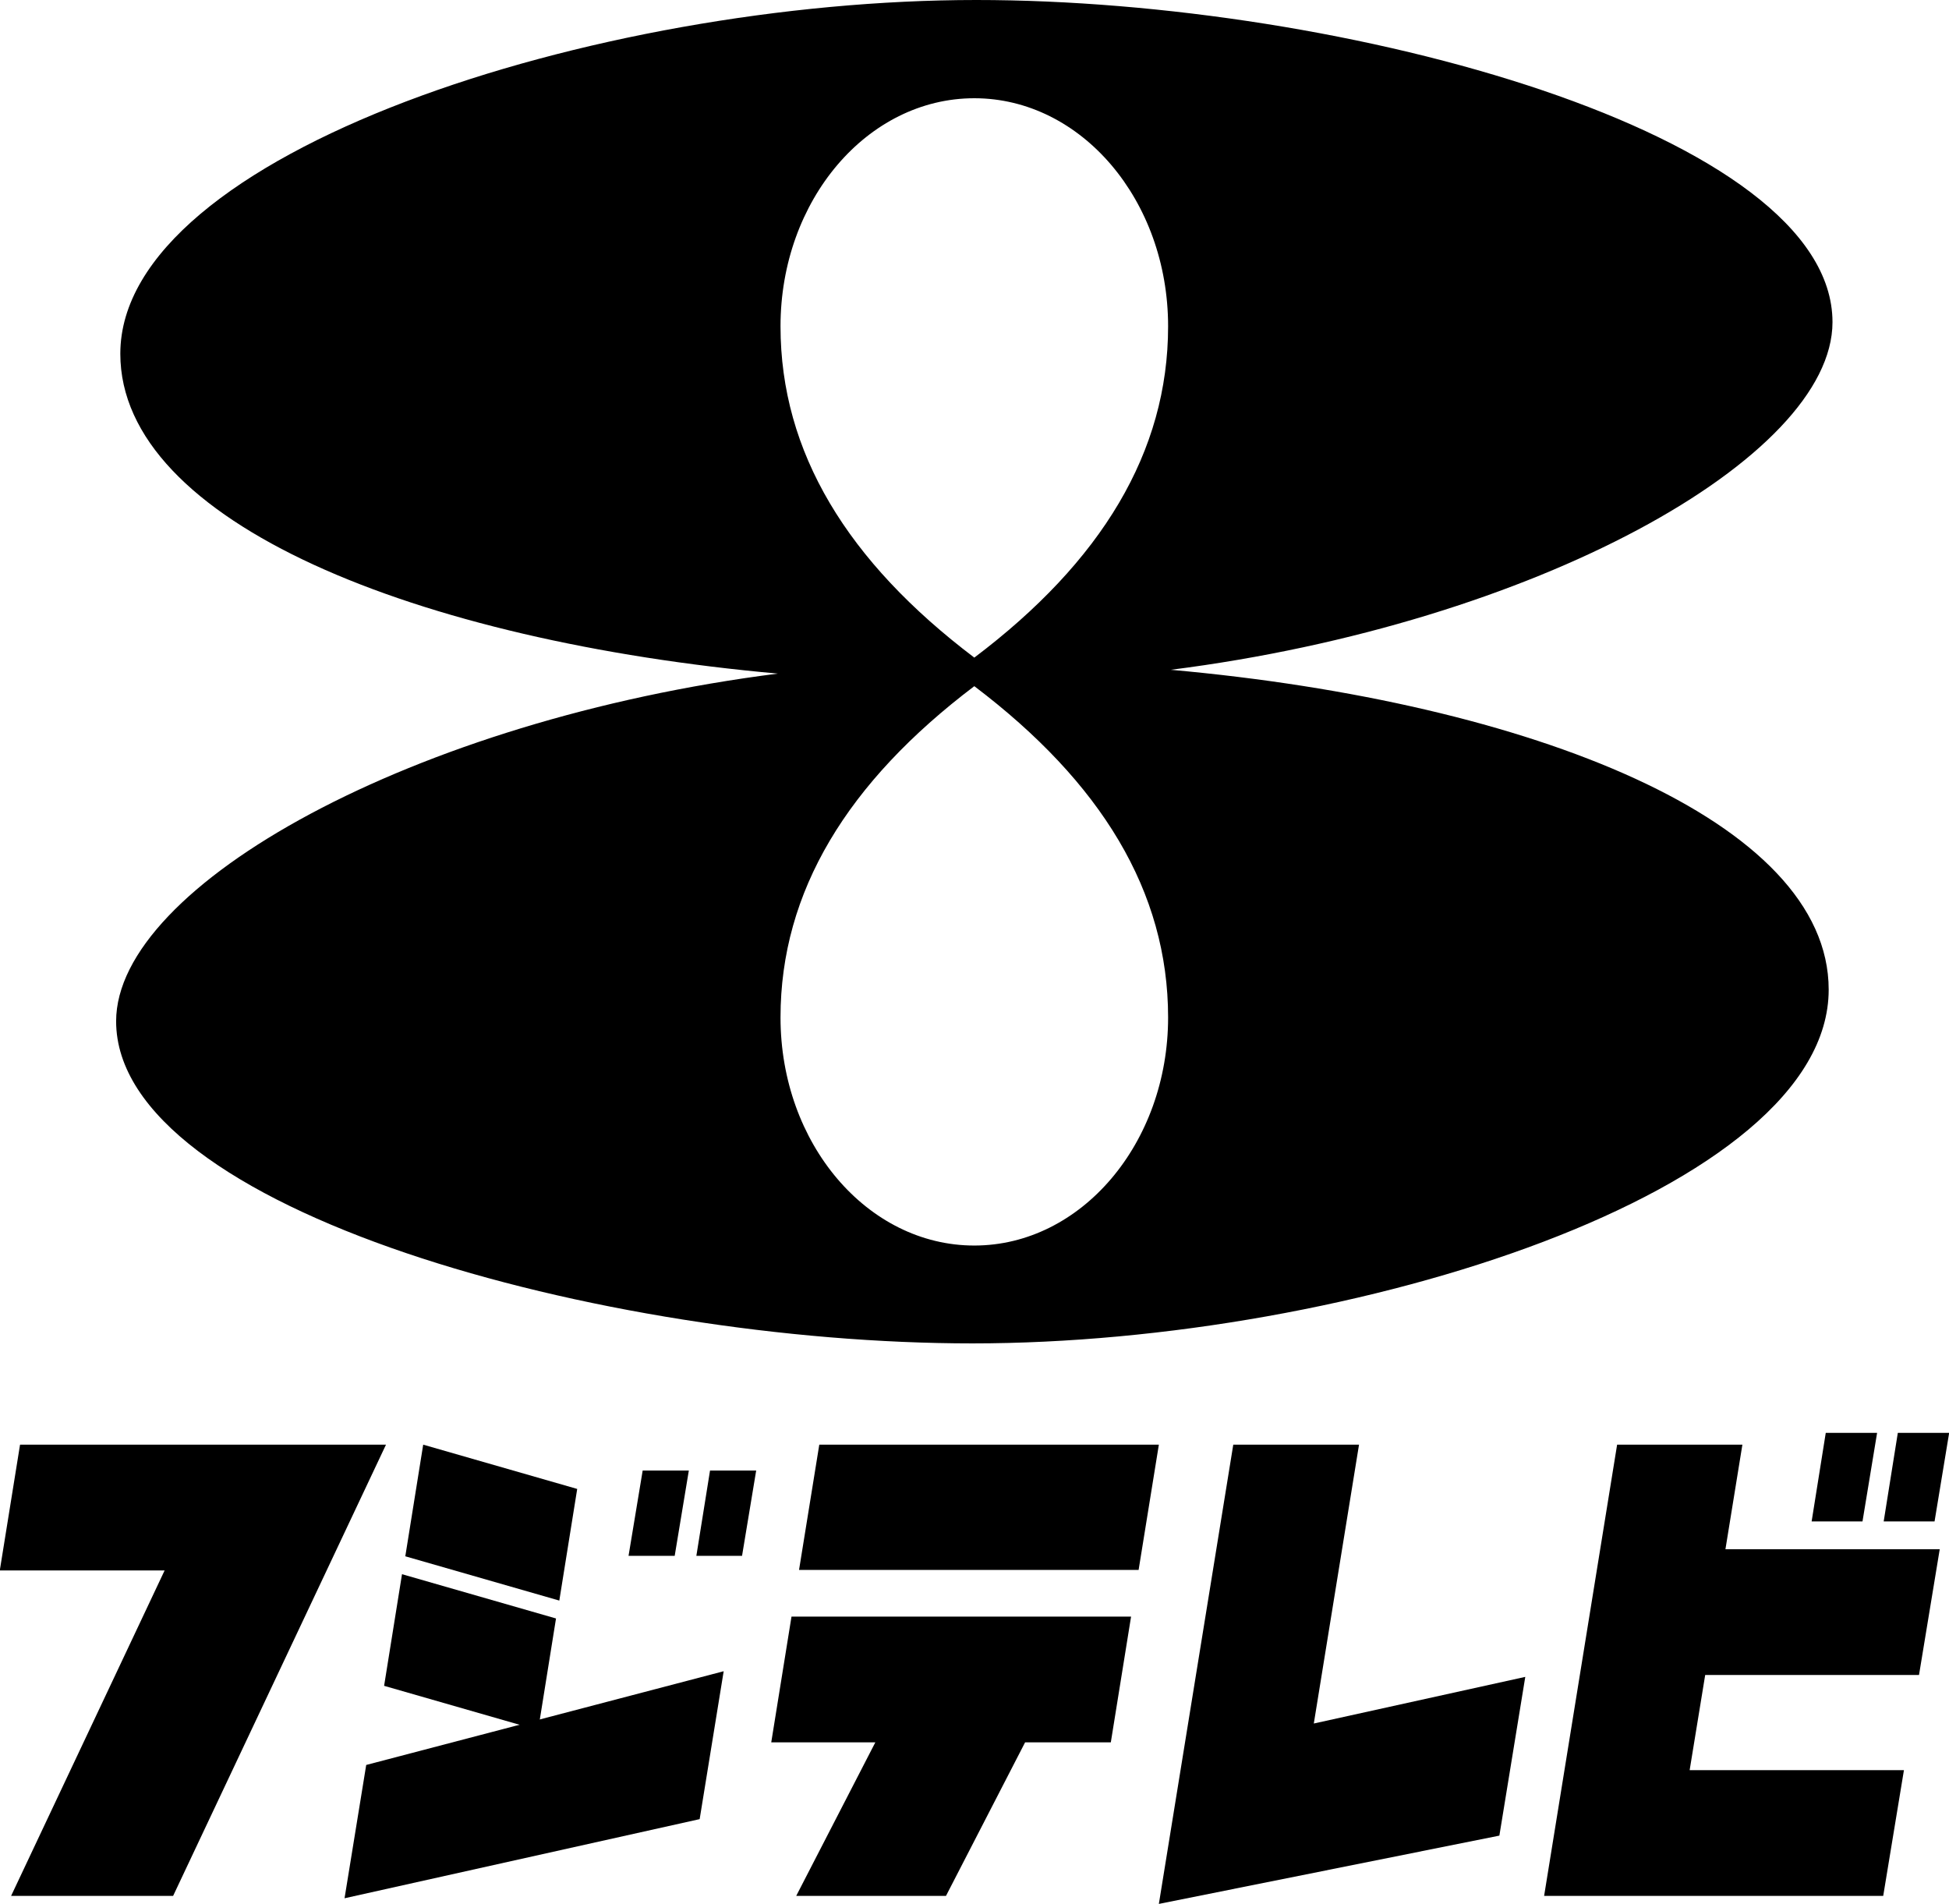
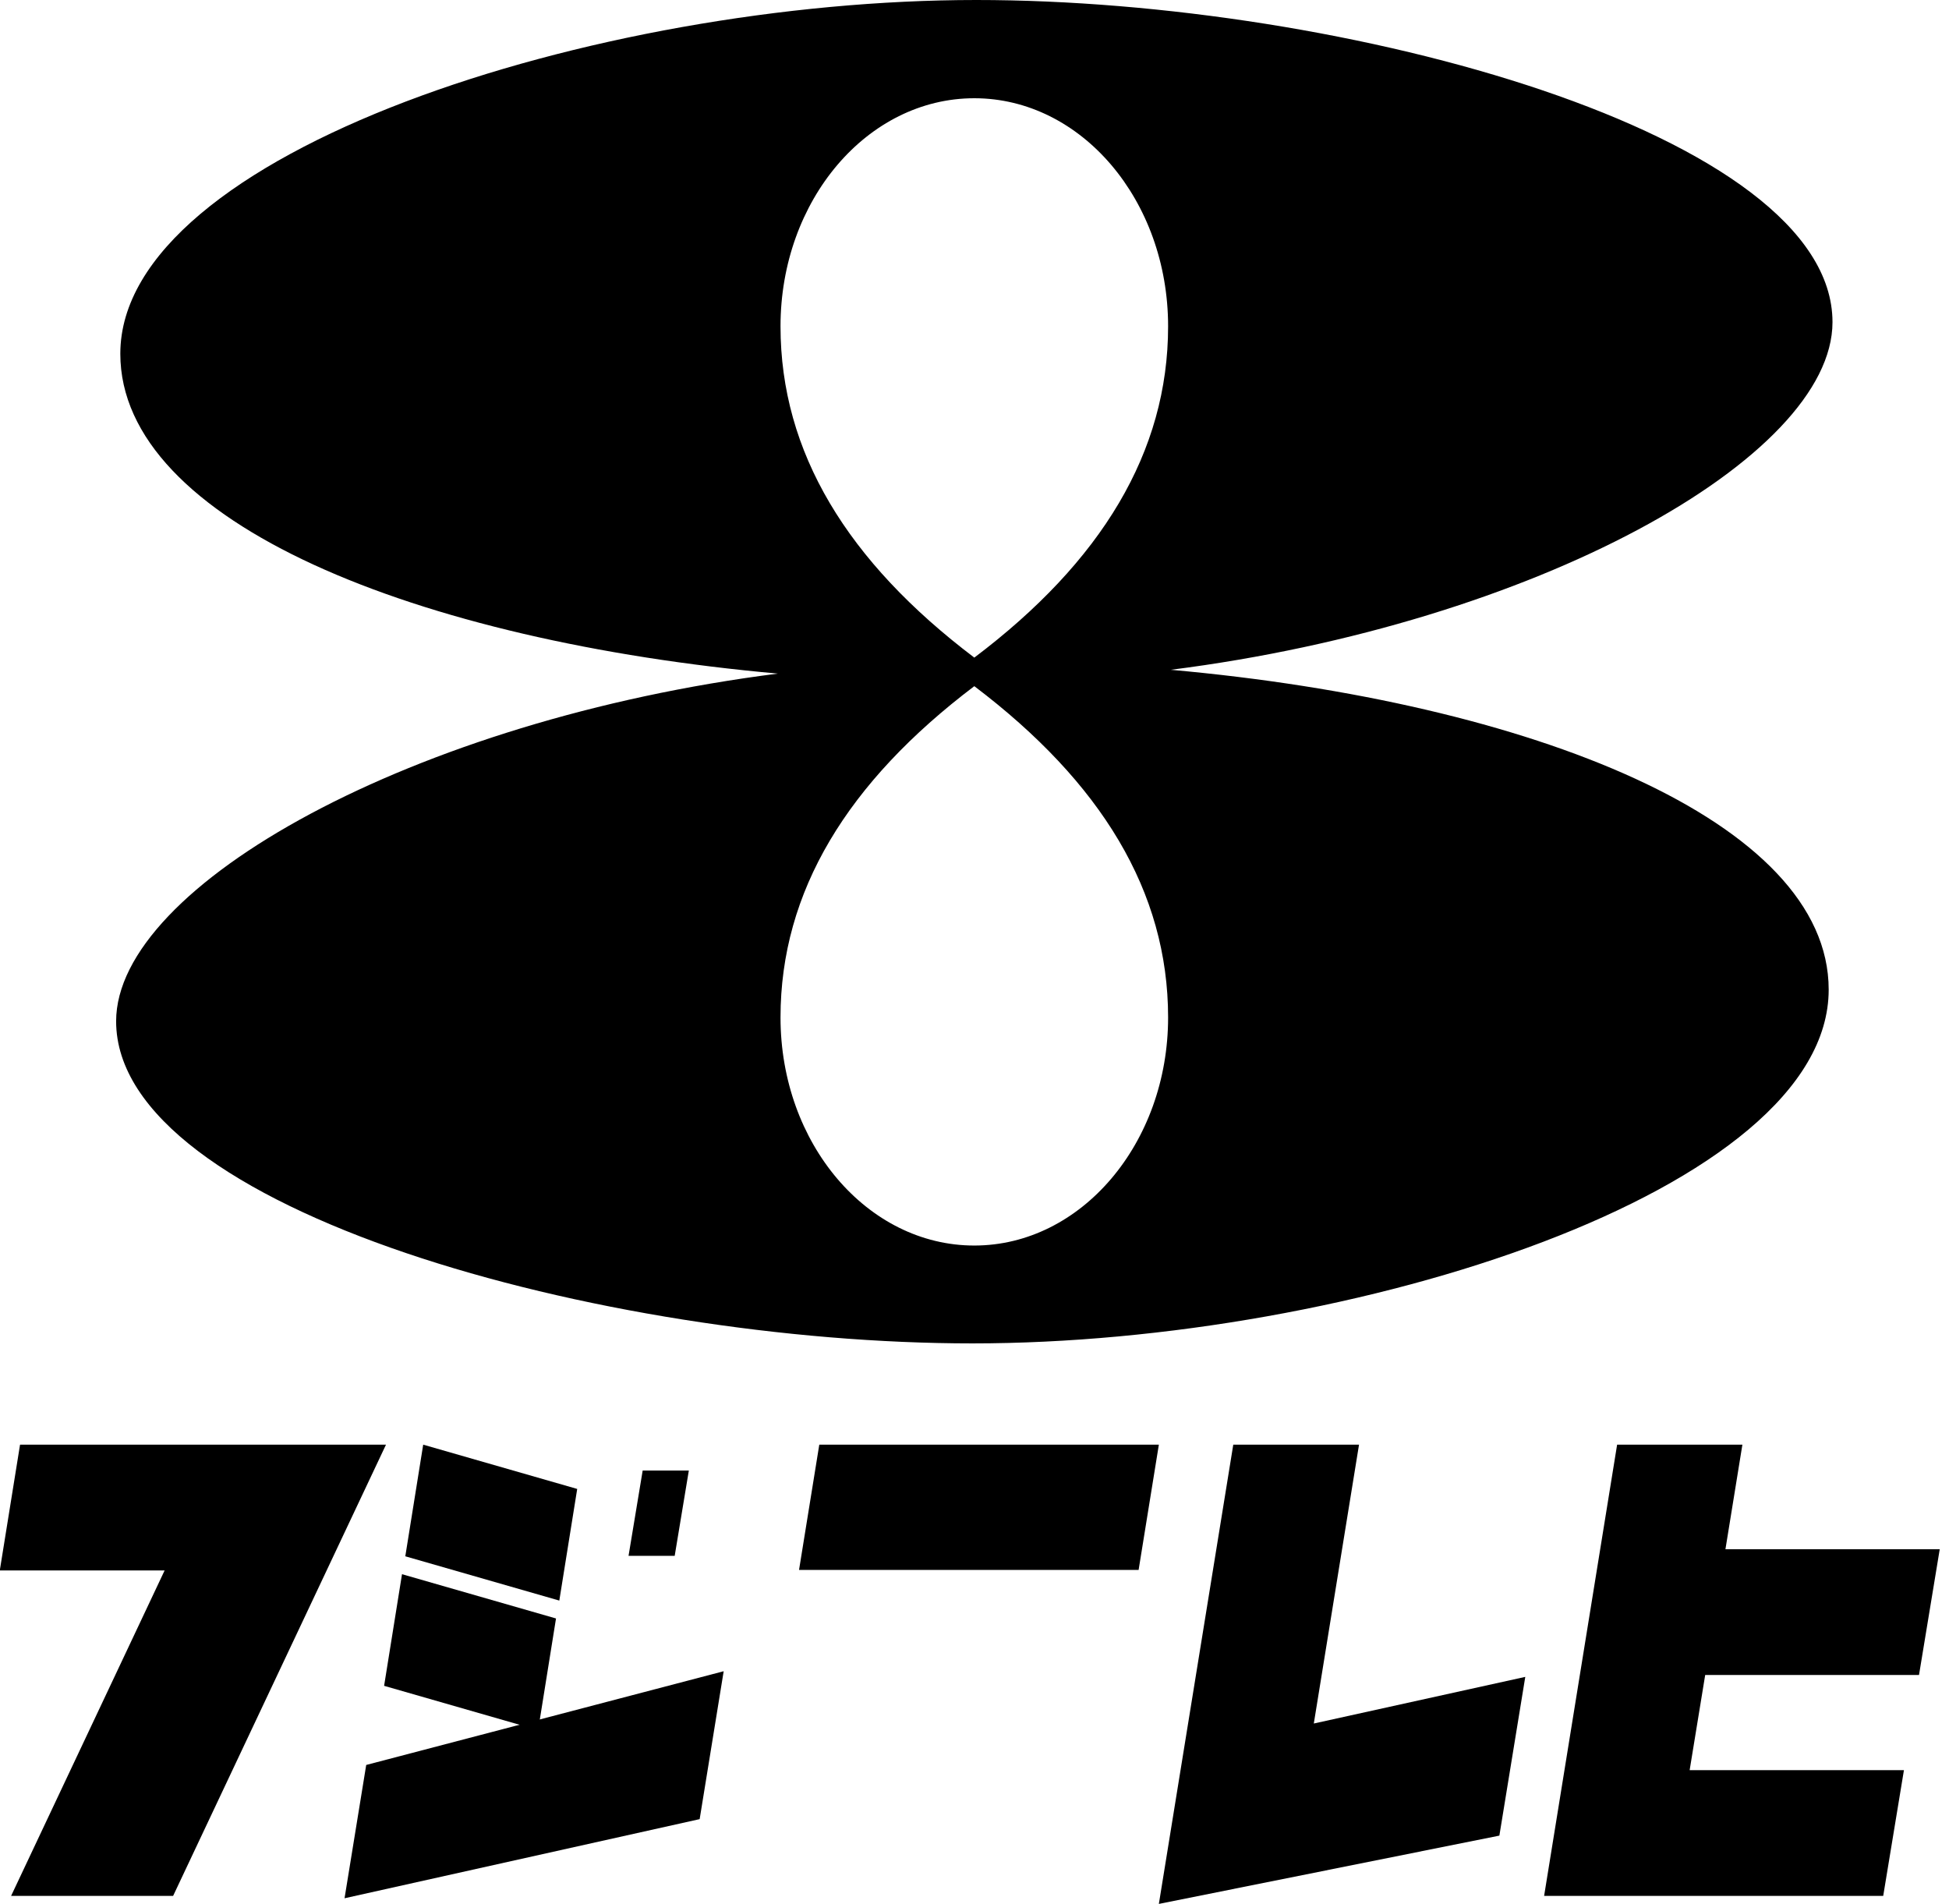
<svg xmlns="http://www.w3.org/2000/svg" xmlns:ns1="http://www.inkscape.org/namespaces/inkscape" xmlns:ns2="http://sodipodi.sourceforge.net/DTD/sodipodi-0.dtd" version="1.1" id="圖層_1" ns1:version="0.48.5 r10040" ns2:docname="Fuji_TV_Channel_8_Logo.svg" x="0px" y="0px" viewBox="0 0 511.9 500" style="enable-background:new 0 0 511.9 500;" xml:space="preserve">
  <path d="M307.5,175.9c95.5-12.1,173.8-55.6,173.8-91.3c0-49.5-128-84.6-224.9-84.6C156.5,0,31.6,40.2,31.6,92.9  c0,44.3,78,75.5,172.7,84C108.8,189,30.5,232.5,30.5,268.2c0,49.5,128,84.6,224.9,84.6c100,0,224.9-40.2,224.9-92.9  C480.3,215.6,402.3,184.4,307.5,175.9z M255.9,327.1c-28.1,0-50.9-26.8-50.9-59.9c0-33.1,17.6-61.8,50.9-87  c33.3,25.2,50.9,53.9,50.9,87C306.8,300.2,284,327.1,255.9,327.1z M255.9,172.7c-33.3-25.2-50.9-53.9-50.9-87  c0-33.1,22.8-59.9,50.9-59.9c28.1,0,50.9,26.8,50.9,59.9C306.8,118.7,289.3,147.5,255.9,172.7z" />
  <g id="g3828" transform="matrix(1.237,0,0,1.237,368.448,634.092)">
    <g>
      <polygon points="-123.9,-205.9 -128.2,-179.3 -56.1,-179.3 -51.8,-205.9   " />
-       <polygon points="-134.1,-142.7 -112,-142.7 -128.8,-110.1 -97,-110.1 -80.2,-142.7 -62,-142.7 -57.7,-169.4 -129.8,-169.4   " />
    </g>
    <g>
      <polygon points="72.1,-205.9 45.5,-205.9 30,-110.1 102,-110.1 106.4,-136.8 60.9,-136.8 64.2,-157 109.6,-157 114,-183.7     68.5,-183.7   " />
-       <polygon points="116,-208.4 105.1,-208.4 102.1,-189.6 112.9,-189.6   " />
-       <polygon points="100.7,-208.4 89.8,-208.4 86.8,-189.6 97.6,-189.6   " />
    </g>
    <polygon points="-18.9,-146.7 -9.3,-205.9 -36,-205.9 -51.8,-108.4 20.5,-122.9 26,-156.6  " />
    <g>
      <polygon points="-220.1,-137.9 -224.7,-109.6 -149.3,-126.4 -144.2,-157.8   " />
      <polygon points="-212.5,-178.4 -216.3,-154.7 -183.6,-145.3 -179.8,-169   " />
      <polygon points="-208,-205.9 -211.8,-182.2 -179.1,-172.8 -175.3,-196.5   " />
-       <polygon points="-147.1,-200.4 -150,-182.3 -140.3,-182.3 -137.3,-200.4   " />
      <polygon points="-161.4,-200.4 -164.4,-182.3 -154.6,-182.3 -151.6,-200.4   " />
    </g>
    <polygon points="-293.6,-205.9 -297.9,-179.2 -262.9,-179.2 -295.5,-110.1 -261.1,-110.1 -215.9,-205.9  " />
  </g>
</svg>